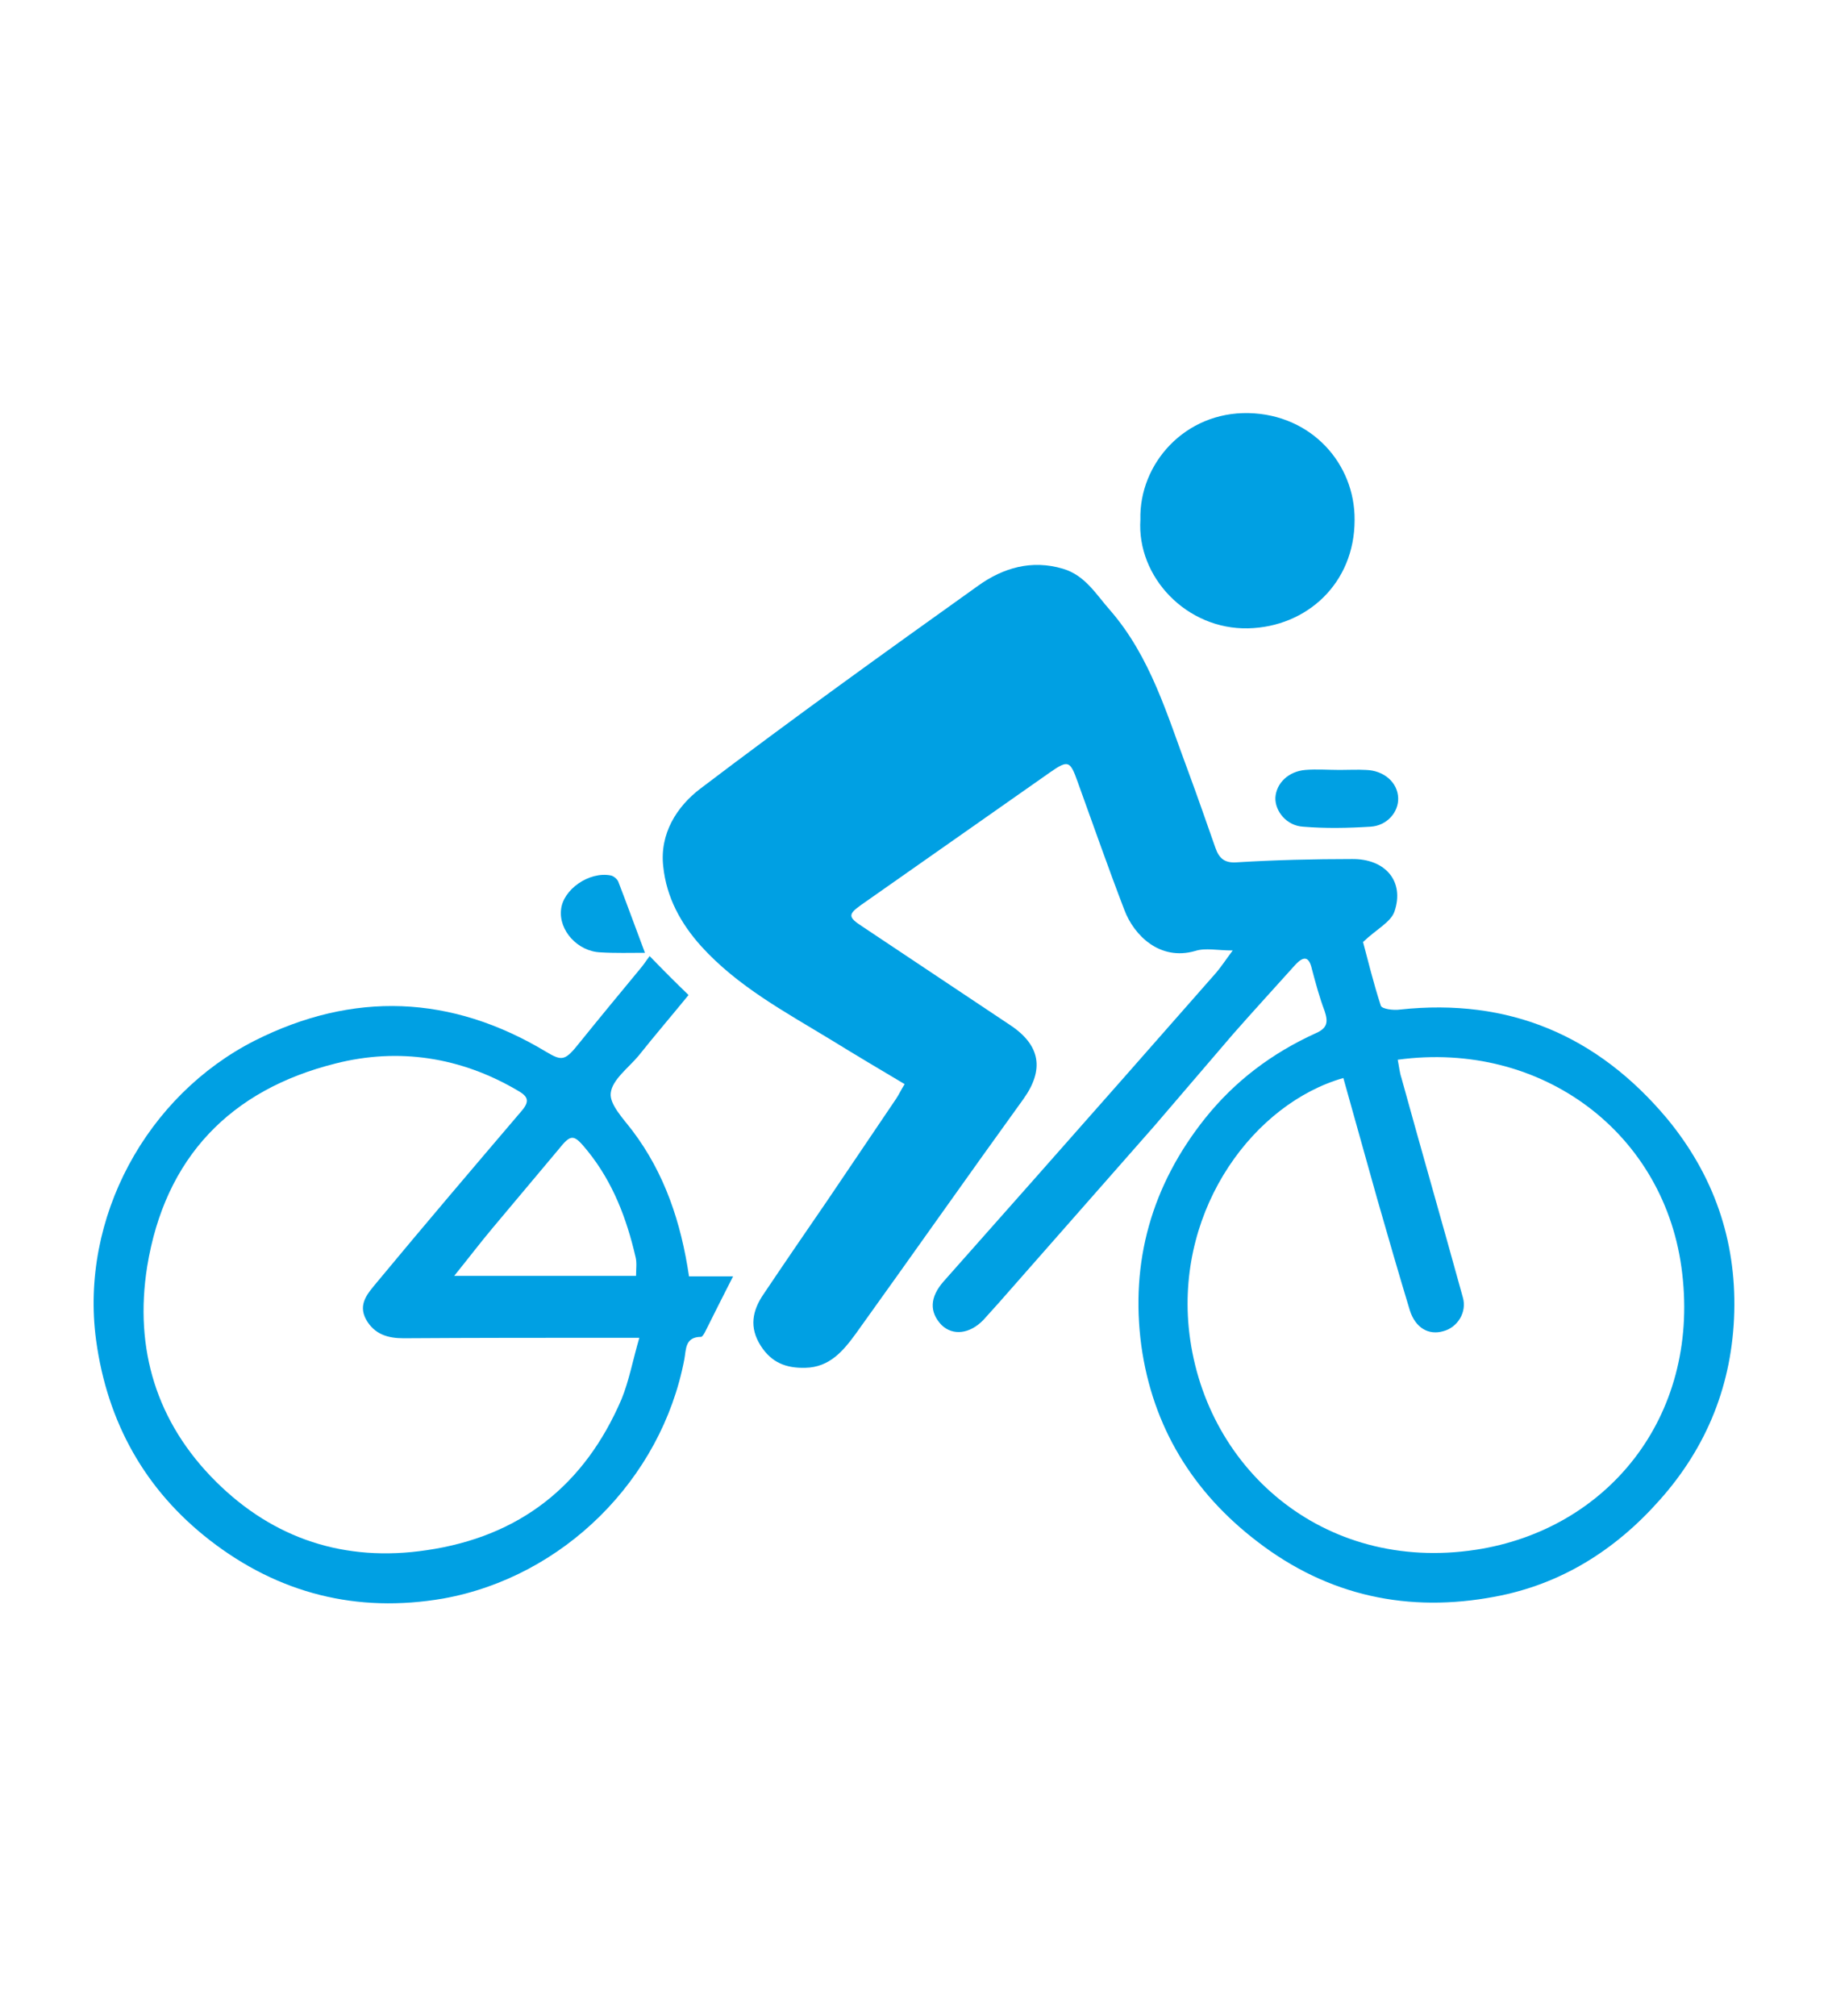
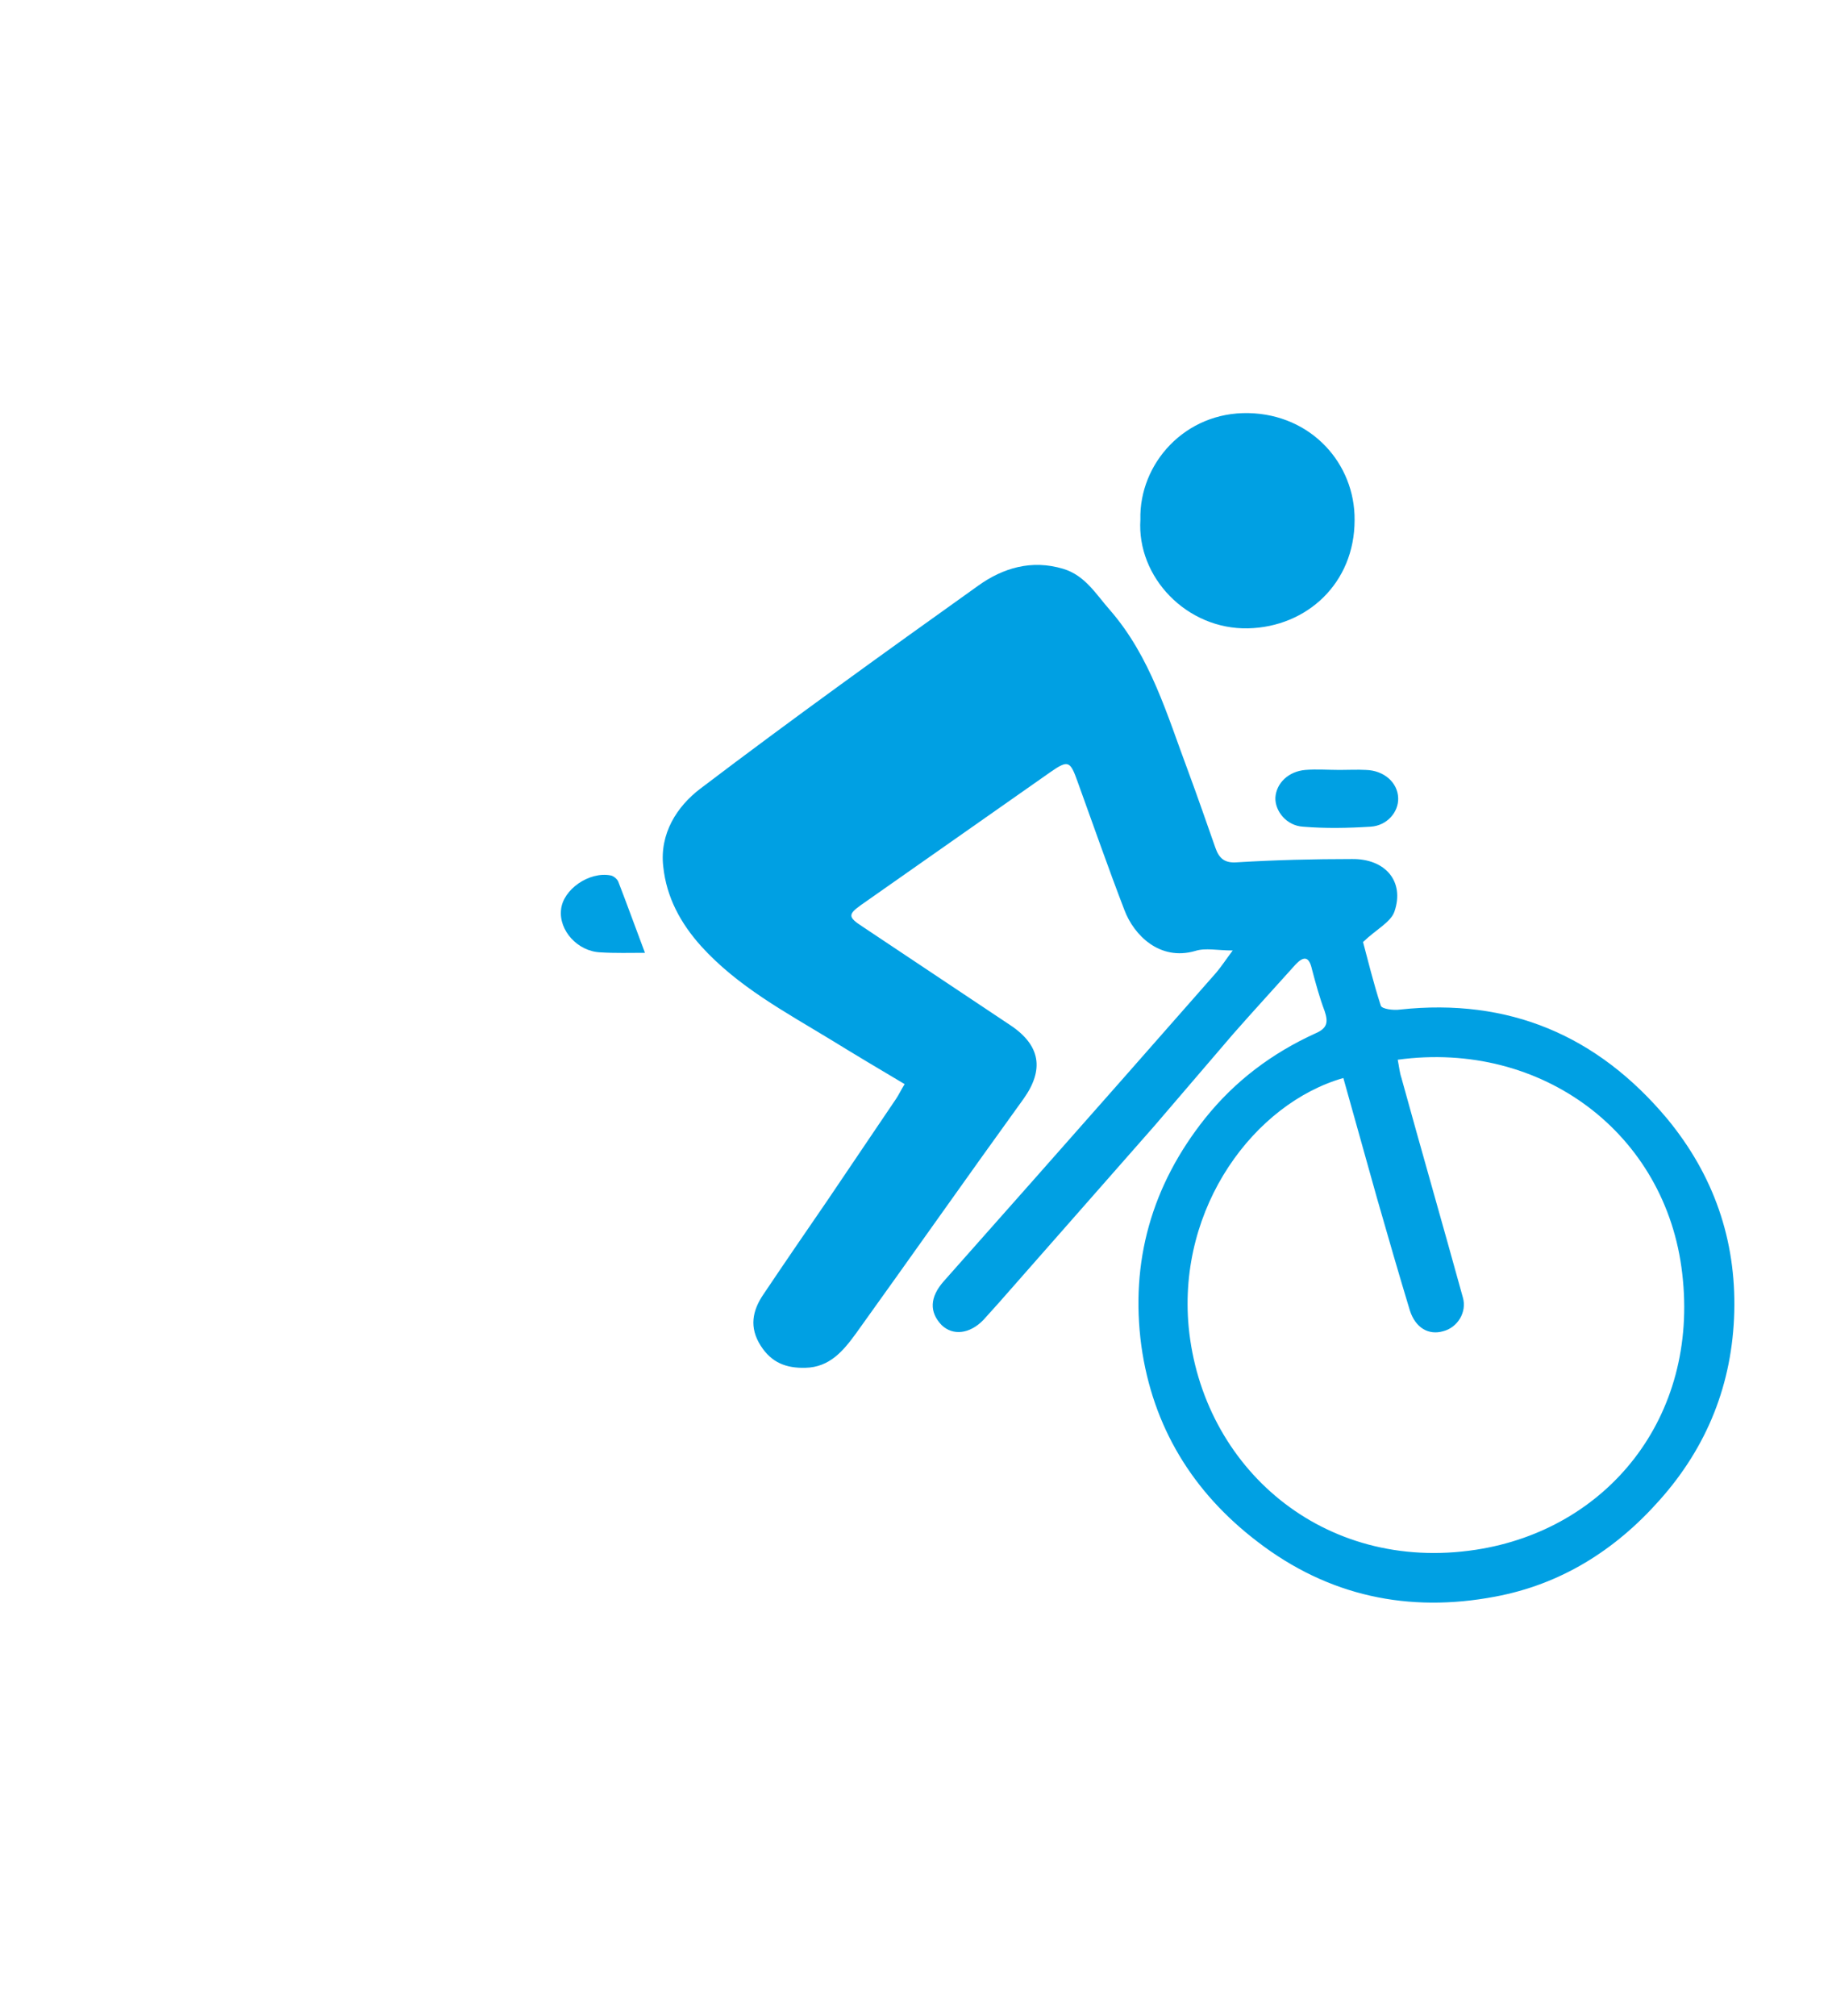
<svg xmlns="http://www.w3.org/2000/svg" xml:space="preserve" width="39px" height="43px" version="1.1" style="shape-rendering:geometricPrecision; text-rendering:geometricPrecision; image-rendering:optimizeQuality; fill-rule:evenodd; clip-rule:evenodd" viewBox="0 0 39 43">
  <defs>
    <style type="text/css">
   
    .fil0 {fill:none}
    .fil1 {fill:#00A0E3}
   
  </style>
  </defs>
  <g id="Layer_x0020_1">
    <rect class="fil0" width="39" height="43" />
    <g id="_1233550067392">
      <path class="fil1" d="M29.82 22.6c0.03,0.15 0.04,0.27 0.08,0.39 0.43,1.56 0.88,3.12 1.31,4.68 0.09,0.31 -0.11,0.64 -0.42,0.72 -0.31,0.09 -0.59,-0.07 -0.71,-0.44 -0.24,-0.79 -0.47,-1.59 -0.7,-2.39 -0.24,-0.86 -0.48,-1.71 -0.72,-2.57 -1.89,0.54 -3.54,2.74 -3.3,5.31 0.29,2.99 2.86,5.25 6.13,4.75 2.8,-0.43 4.76,-2.82 4.4,-5.89 -0.34,-2.98 -2.99,-4.98 -6.07,-4.56zm-3.52 -2.33c-0.33,0 -0.58,-0.06 -0.8,0.01 -0.76,0.22 -1.31,-0.34 -1.51,-0.87 -0.35,-0.91 -0.67,-1.83 -1,-2.74 -0.16,-0.45 -0.2,-0.47 -0.6,-0.19 -1.34,0.94 -2.68,1.88 -4.02,2.82 -0.28,0.2 -0.28,0.26 0.03,0.46 1.05,0.7 2.1,1.4 3.15,2.1 0.65,0.43 0.73,0.95 0.29,1.57 -1.2,1.66 -2.38,3.34 -3.58,5.01 -0.27,0.37 -0.56,0.72 -1.08,0.73 -0.41,0.01 -0.72,-0.11 -0.95,-0.47 -0.25,-0.39 -0.18,-0.75 0.06,-1.1 0.45,-0.67 0.91,-1.34 1.37,-2.01 0.49,-0.72 0.97,-1.44 1.46,-2.16 0.06,-0.09 0.1,-0.18 0.18,-0.31 -0.54,-0.32 -1.06,-0.63 -1.58,-0.95 -0.97,-0.59 -1.98,-1.13 -2.76,-1.99 -0.44,-0.49 -0.74,-1.04 -0.81,-1.7 -0.08,-0.7 0.29,-1.28 0.79,-1.66 1.95,-1.48 3.94,-2.91 5.93,-4.33 0.53,-0.38 1.14,-0.56 1.81,-0.36 0.47,0.14 0.7,0.54 1,0.88 0.87,1 1.22,2.24 1.67,3.44 0.2,0.54 0.39,1.09 0.58,1.63 0.08,0.23 0.2,0.33 0.46,0.31 0.82,-0.05 1.64,-0.07 2.45,-0.07 0.72,-0.01 1.13,0.48 0.91,1.12 -0.08,0.23 -0.39,0.38 -0.67,0.65 0.1,0.37 0.22,0.87 0.38,1.36 0.03,0.07 0.27,0.1 0.41,0.08 2.32,-0.25 4.21,0.55 5.7,2.33 0.99,1.2 1.47,2.58 1.43,4.12 -0.04,1.52 -0.57,2.87 -1.6,4.02 -0.95,1.07 -2.11,1.79 -3.5,2.05 -1.85,0.35 -3.56,-0.01 -5.07,-1.17 -1.39,-1.06 -2.24,-2.46 -2.48,-4.18 -0.24,-1.79 0.22,-3.42 1.36,-4.85 0.64,-0.8 1.43,-1.39 2.35,-1.81 0.26,-0.11 0.28,-0.24 0.2,-0.48 -0.11,-0.29 -0.19,-0.59 -0.27,-0.89 -0.06,-0.27 -0.17,-0.29 -0.35,-0.1 -0.44,0.49 -0.89,0.98 -1.33,1.48 -0.56,0.65 -1.12,1.31 -1.68,1.96 -1,1.14 -2,2.27 -3,3.41 -0.21,0.24 -0.43,0.49 -0.65,0.73 -0.29,0.3 -0.65,0.34 -0.89,0.11 -0.27,-0.28 -0.25,-0.6 0.04,-0.93 1.28,-1.44 2.56,-2.89 3.84,-4.34 0.66,-0.75 1.32,-1.5 1.98,-2.25 0.11,-0.13 0.2,-0.27 0.35,-0.47z" />
-       <path class="fil1" d="M13.57 27.21c0,-0.15 0.02,-0.28 -0.01,-0.4 -0.19,-0.82 -0.48,-1.59 -1.02,-2.26 -0.3,-0.37 -0.35,-0.38 -0.63,-0.03 -0.47,0.56 -0.94,1.12 -1.41,1.68 -0.26,0.31 -0.51,0.64 -0.81,1.01l3.88 0zm0.07 1.32l-0.47 0c-1.52,0 -3.04,0 -4.56,0.01 -0.33,0 -0.62,-0.08 -0.8,-0.4 -0.18,-0.33 0.04,-0.56 0.22,-0.78 1.02,-1.23 2.06,-2.45 3.1,-3.67 0.18,-0.21 0.13,-0.31 -0.08,-0.43 -1.22,-0.72 -2.55,-0.92 -3.89,-0.58 -2.24,0.56 -3.64,2 -4.02,4.33 -0.28,1.76 0.2,3.33 1.47,4.59 1.23,1.22 2.75,1.72 4.49,1.46 1.99,-0.29 3.37,-1.38 4.16,-3.22 0.16,-0.39 0.24,-0.83 0.38,-1.31zm0.22 -8.14c0.31,0.32 0.55,0.56 0.83,0.83 -0.35,0.43 -0.72,0.86 -1.07,1.3 -0.22,0.26 -0.56,0.51 -0.59,0.79 -0.03,0.24 0.27,0.55 0.46,0.8 0.69,0.91 1.04,1.96 1.21,3.11l0.94 0c-0.22,0.43 -0.41,0.81 -0.6,1.19 -0.02,0.04 -0.06,0.1 -0.08,0.1 -0.35,0 -0.32,0.27 -0.36,0.48 -0.49,2.57 -2.59,4.64 -5.14,5.1 -1.85,0.32 -3.52,-0.11 -4.98,-1.24 -1.38,-1.07 -2.19,-2.51 -2.43,-4.27 -0.35,-2.61 1.08,-5.22 3.39,-6.39 2.09,-1.05 4.18,-0.98 6.21,0.24 0.35,0.21 0.41,0.19 0.72,-0.2 0.42,-0.52 0.85,-1.04 1.28,-1.56 0.08,-0.09 0.14,-0.19 0.21,-0.28z" />
      <path class="fil1" d="M24.33 11.08c-0.03,-1.19 0.95,-2.3 2.31,-2.27 1.34,0.03 2.27,1.08 2.26,2.28 0,1.35 -1.02,2.28 -2.27,2.31 -1.31,0.03 -2.38,-1.09 -2.3,-2.32z" />
      <path class="fil1" d="M28.58 16.42c0.19,0 0.38,-0.01 0.56,0 0.39,0.01 0.68,0.27 0.69,0.6 0.01,0.3 -0.24,0.59 -0.59,0.61 -0.48,0.03 -0.96,0.04 -1.44,0 -0.35,-0.02 -0.6,-0.33 -0.59,-0.62 0.02,-0.31 0.28,-0.56 0.64,-0.59 0.24,-0.02 0.49,0 0.73,0l0 0z" />
      <path class="fil1" d="M13.76 20.32c-0.32,0 -0.63,0.01 -0.95,-0.01 -0.49,-0.02 -0.89,-0.47 -0.84,-0.91 0.04,-0.43 0.6,-0.82 1.06,-0.73 0.06,0.01 0.14,0.08 0.16,0.13 0.19,0.49 0.37,0.99 0.57,1.52z" />
    </g>
  </g>
</svg>